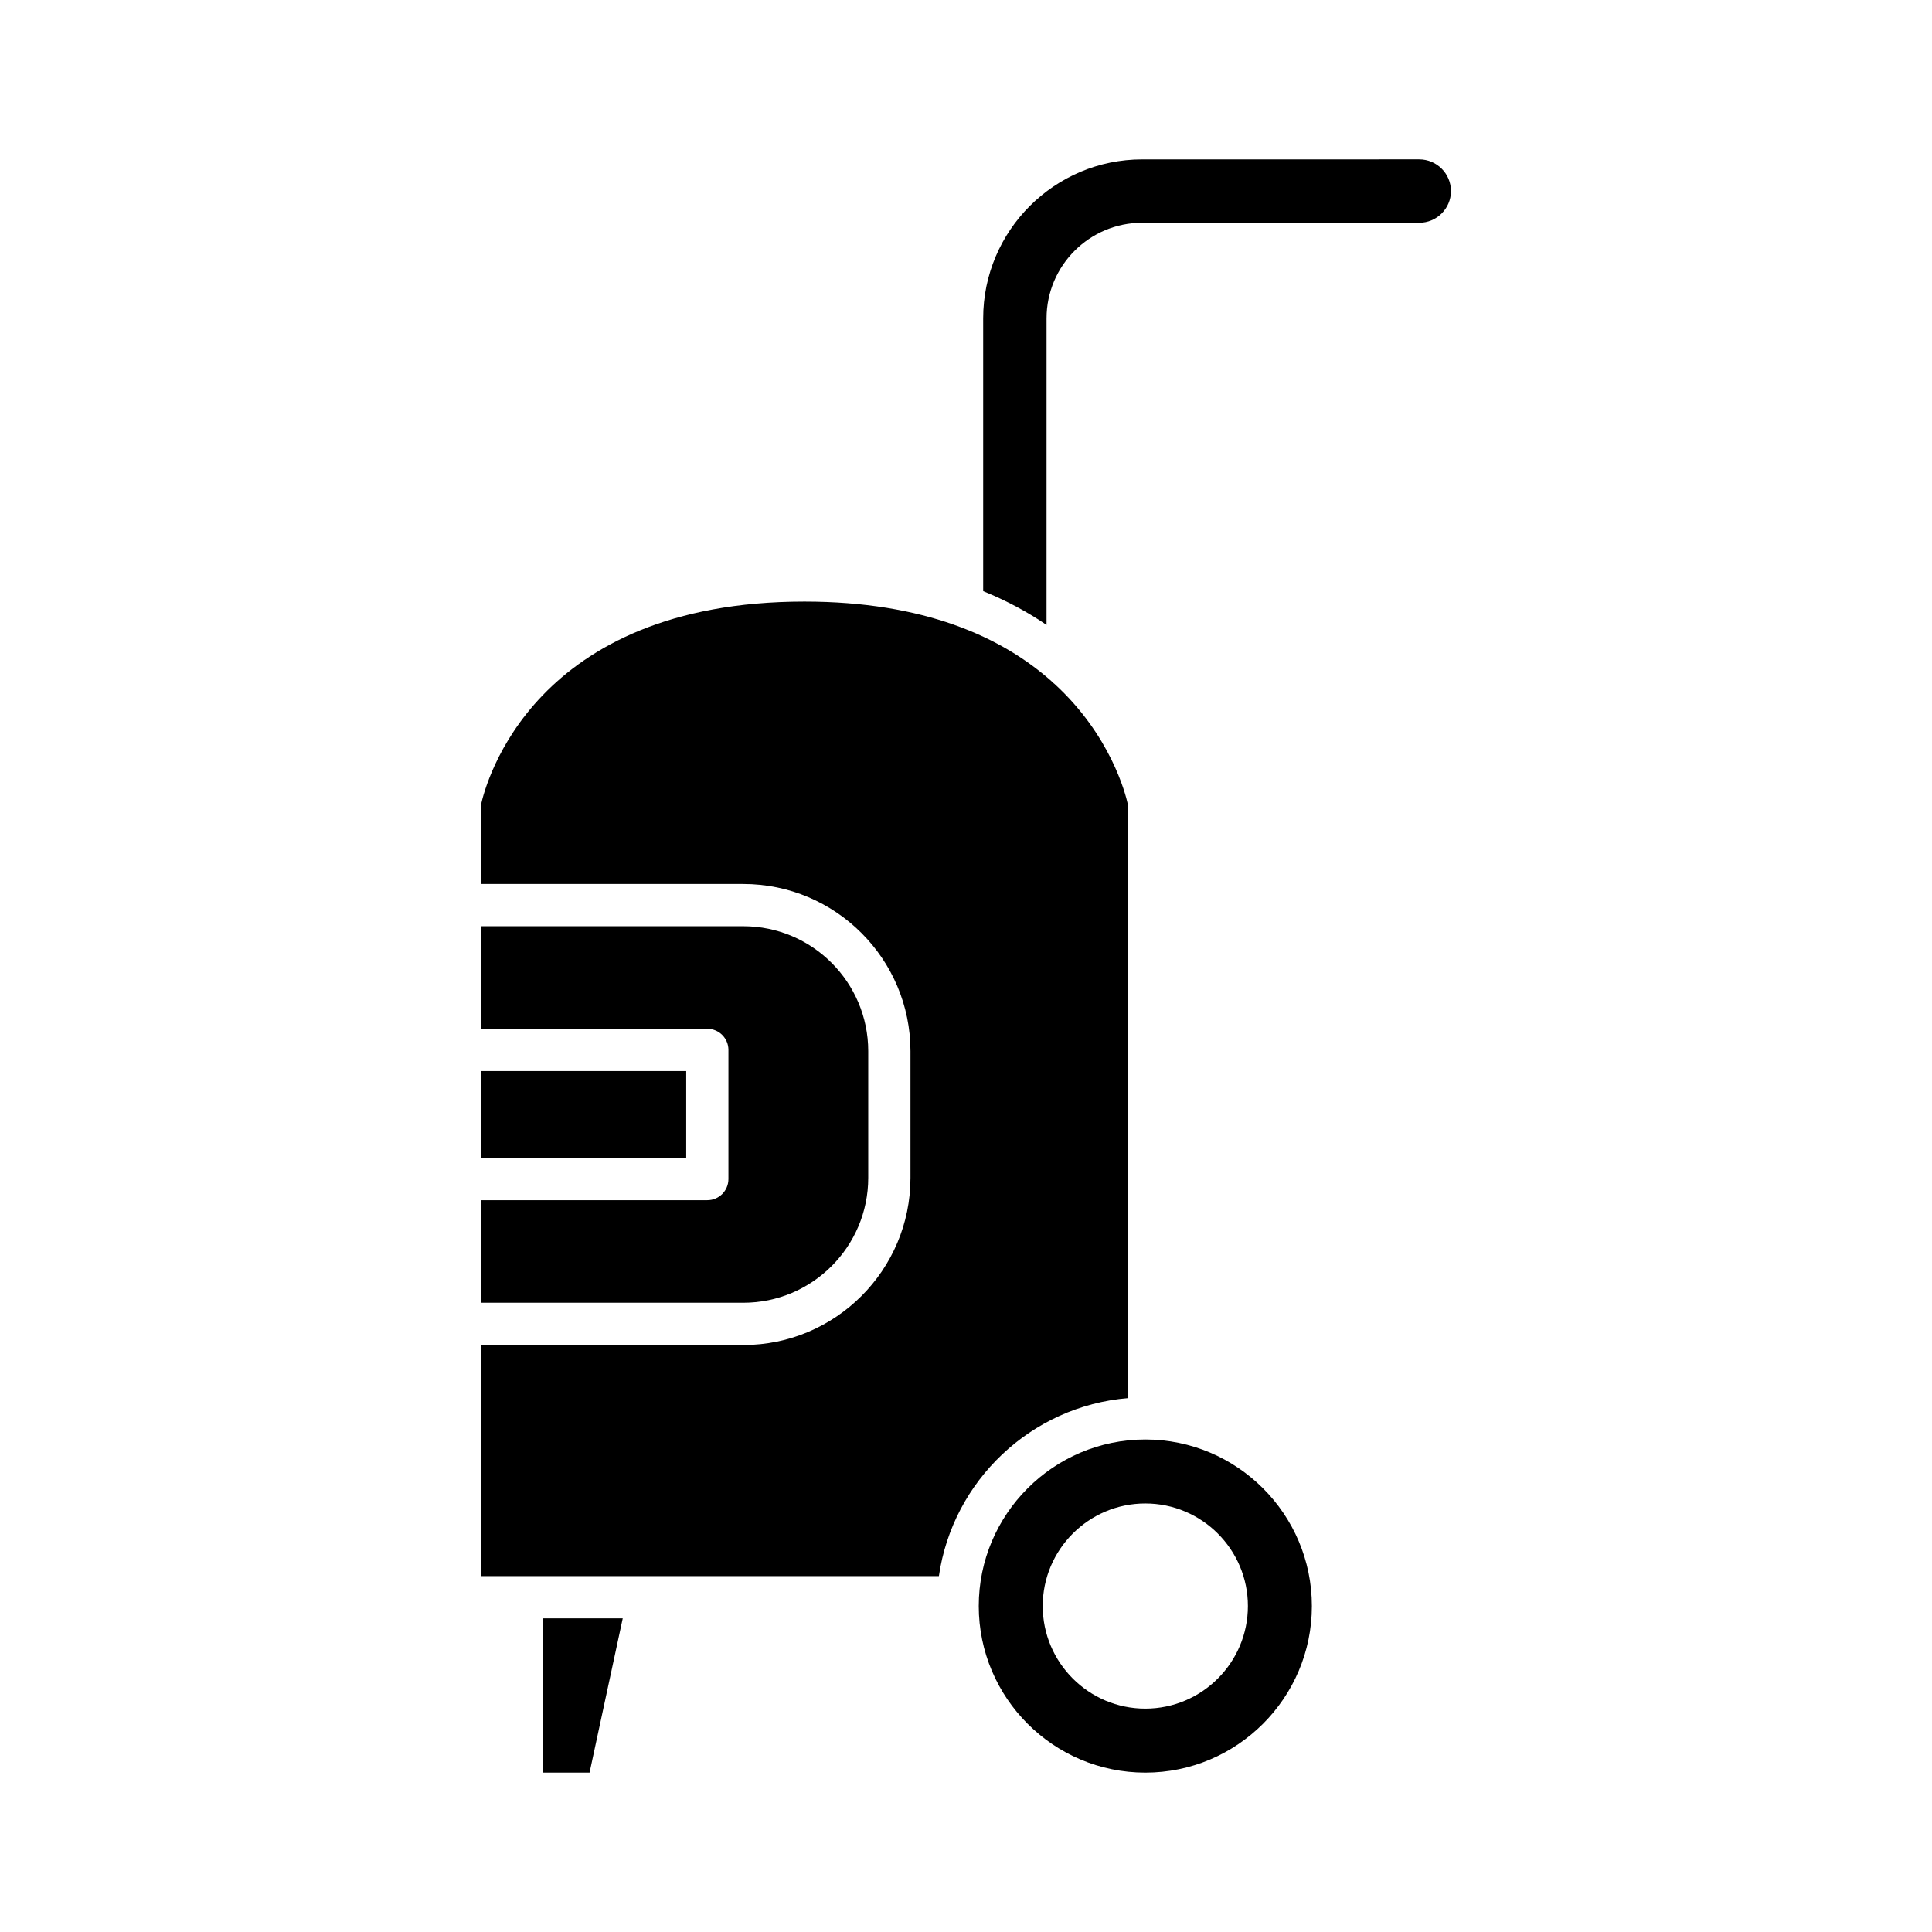
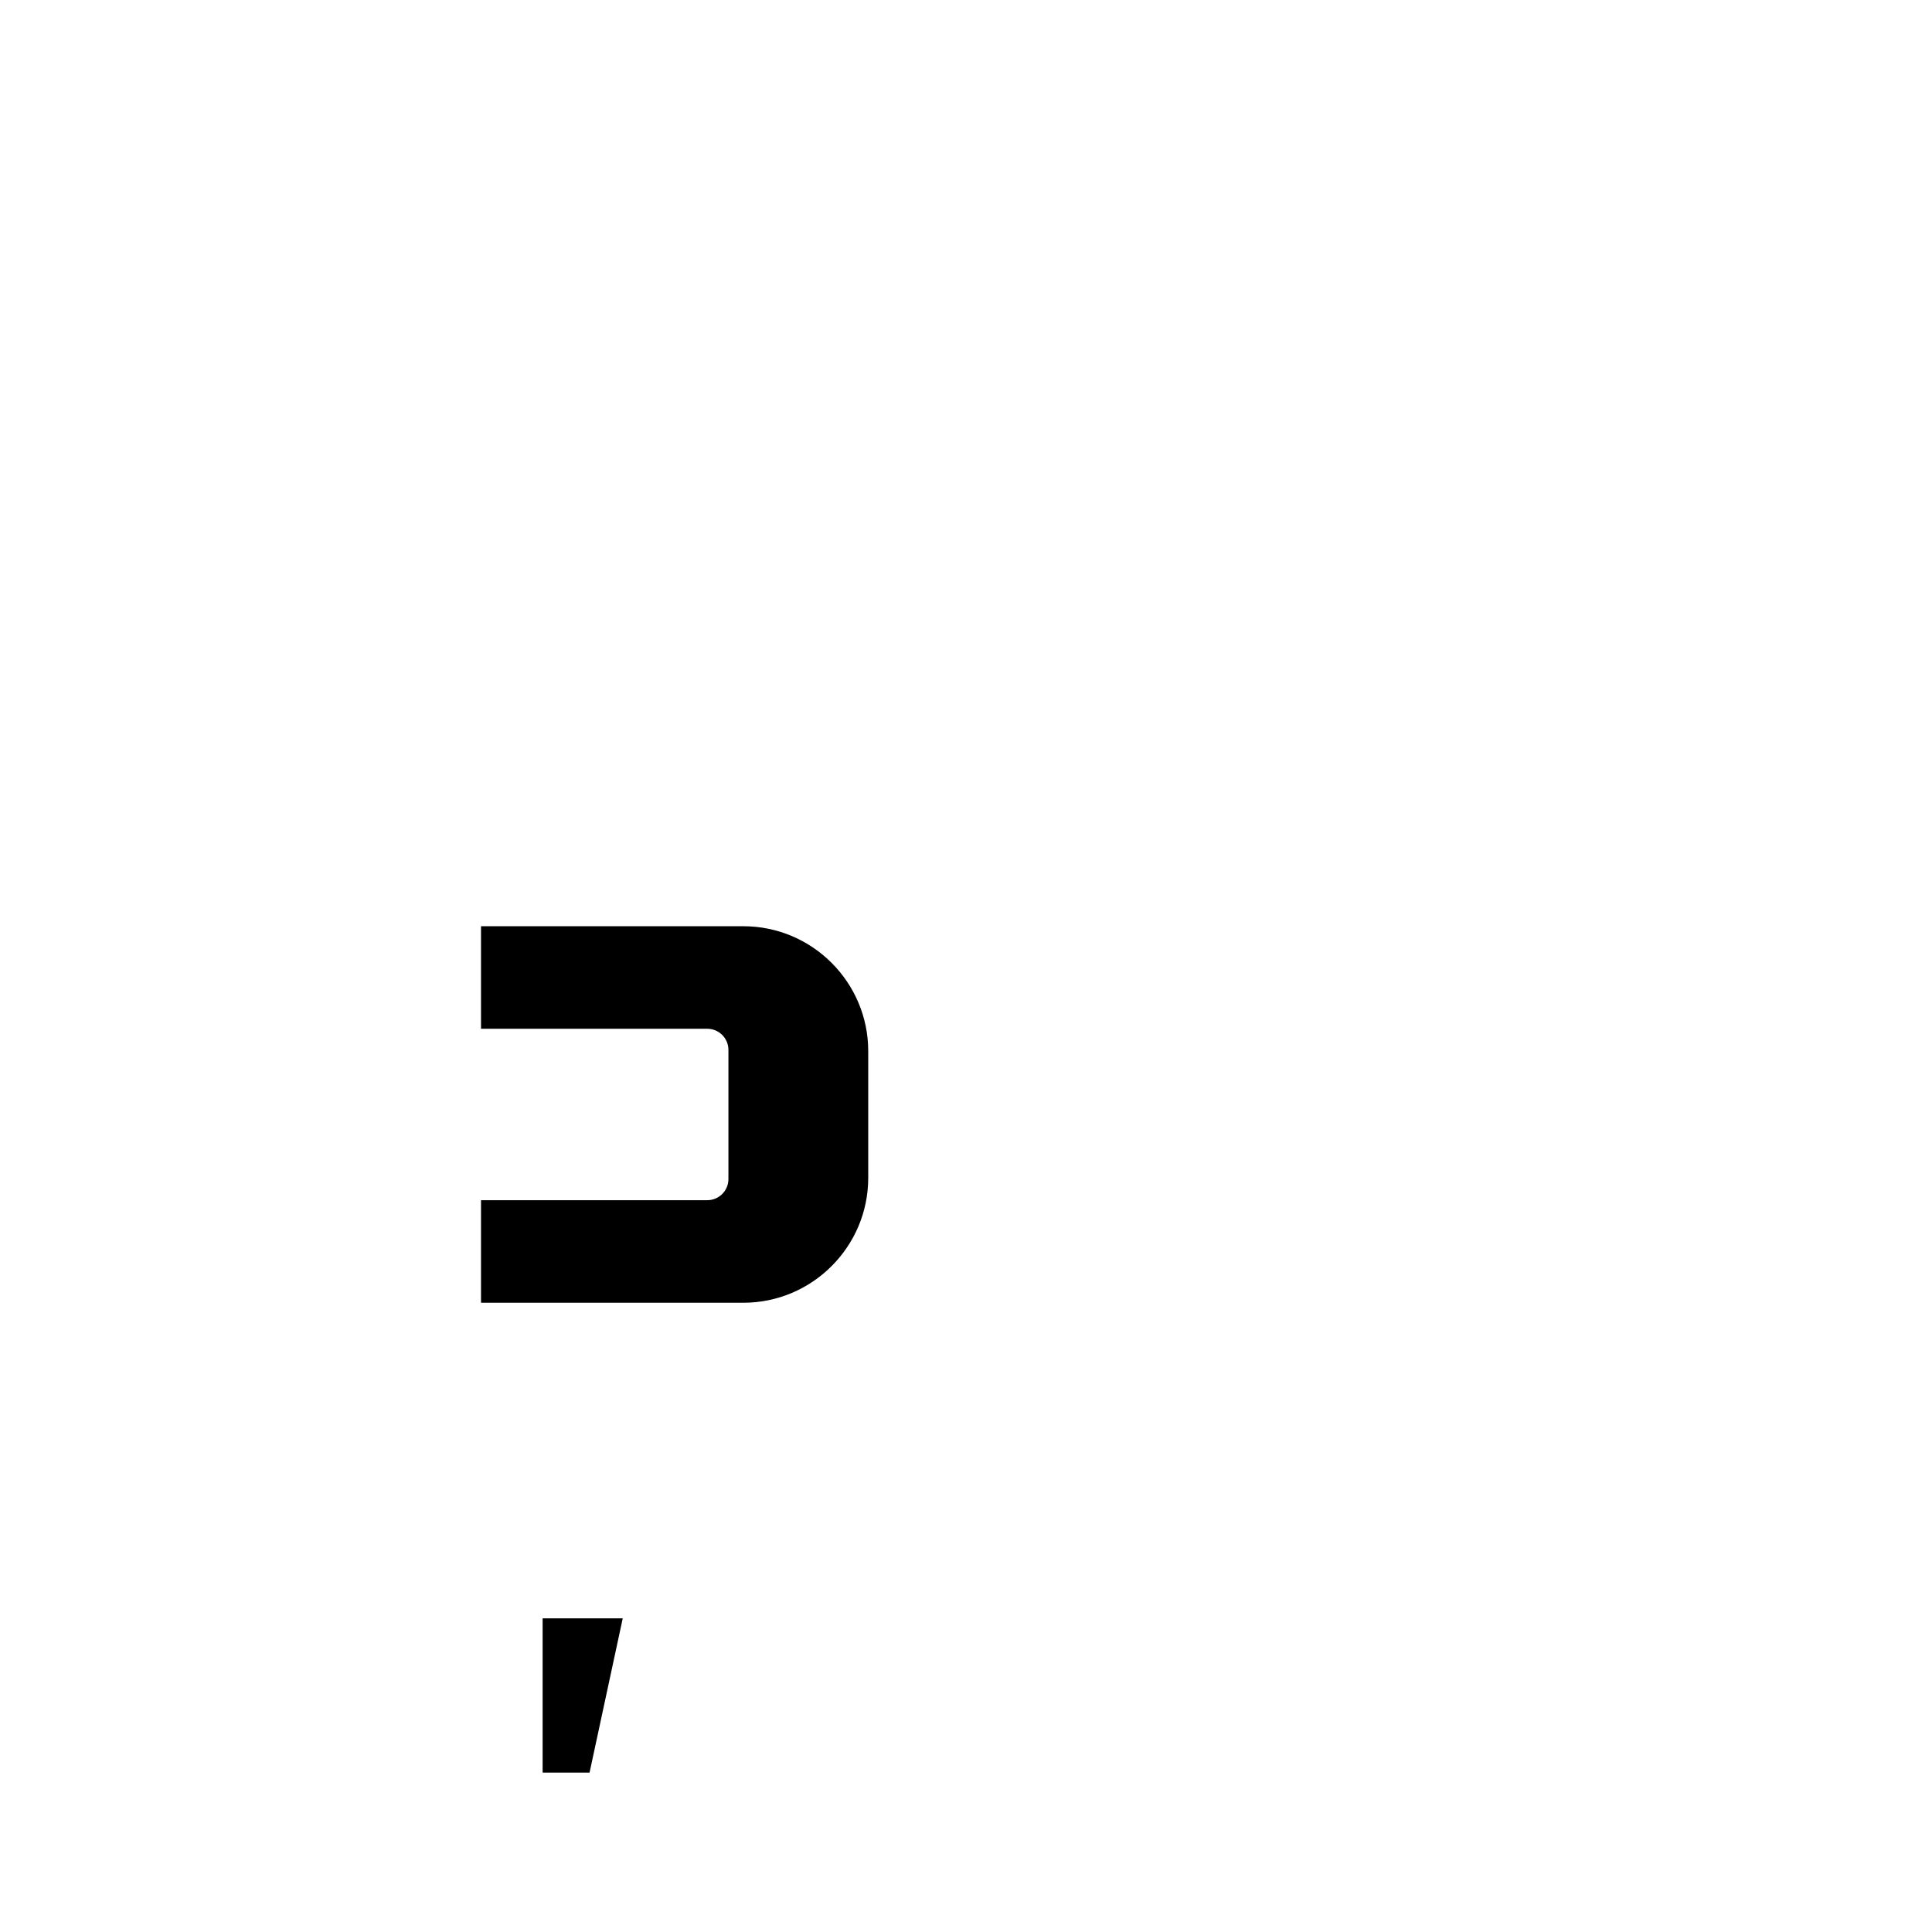
<svg xmlns="http://www.w3.org/2000/svg" fill="#000000" width="800px" height="800px" version="1.1" viewBox="144 144 512 512">
  <g>
    <path d="m287.8 572.88v40.883h12.438l8.793-40.883z" />
-     <path d="m404.55 228.37v72.281c6.348 2.594 11.934 5.633 16.793 8.957l0.004-81.238c0-13.969 11.367-25.336 25.336-25.336h73.441c4.629 0 8.398-3.766 8.398-8.398 0-4.629-3.766-8.398-8.398-8.398l-73.441 0.004c-23.23 0-42.133 18.898-42.133 42.129z" />
-     <path d="m271.48 427.84h54.371v23.035h-54.371z" />
    <path d="m374.09 456.14v-33.578c0-18.254-14.852-33.102-33.102-33.102l-69.516-0.004v27.18h59.969c3.09 0 5.598 2.508 5.598 5.598v34.23c0 3.09-2.508 5.598-5.598 5.598l-59.969 0.004v27.176h69.516c18.25 0 33.102-14.852 33.102-33.102z" />
-     <path d="m442.91 514.52v-157.28c-0.648-2.977-4.625-18.383-19.406-31.957-0.254-0.203-0.5-0.395-0.715-0.641-6.453-5.766-14.887-11.152-25.91-15.055-0.055-0.023-0.113-0.039-0.168-0.062-10.621-3.738-23.613-6.106-39.52-6.106-71.867 0-84.496 48.215-85.719 53.824v21.027h69.516c24.426 0 44.297 19.871 44.297 44.301v33.578c0 24.426-19.871 44.297-44.297 44.297l-69.512-0.004v61.242h121.34c3.656-25.258 24.383-45.031 50.094-47.164z" />
-     <path d="m403.38 569.62c0 24.34 19.801 44.141 44.141 44.141s44.141-19.801 44.141-44.141c0-24.34-19.801-44.141-44.141-44.141s-44.141 19.801-44.141 44.141zm71.328 0c0 14.988-12.195 27.184-27.188 27.184-14.988 0-27.188-12.195-27.188-27.184 0-14.988 12.195-27.188 27.188-27.188 14.992 0.004 27.188 12.199 27.188 27.188z" />
  </g>
</svg>